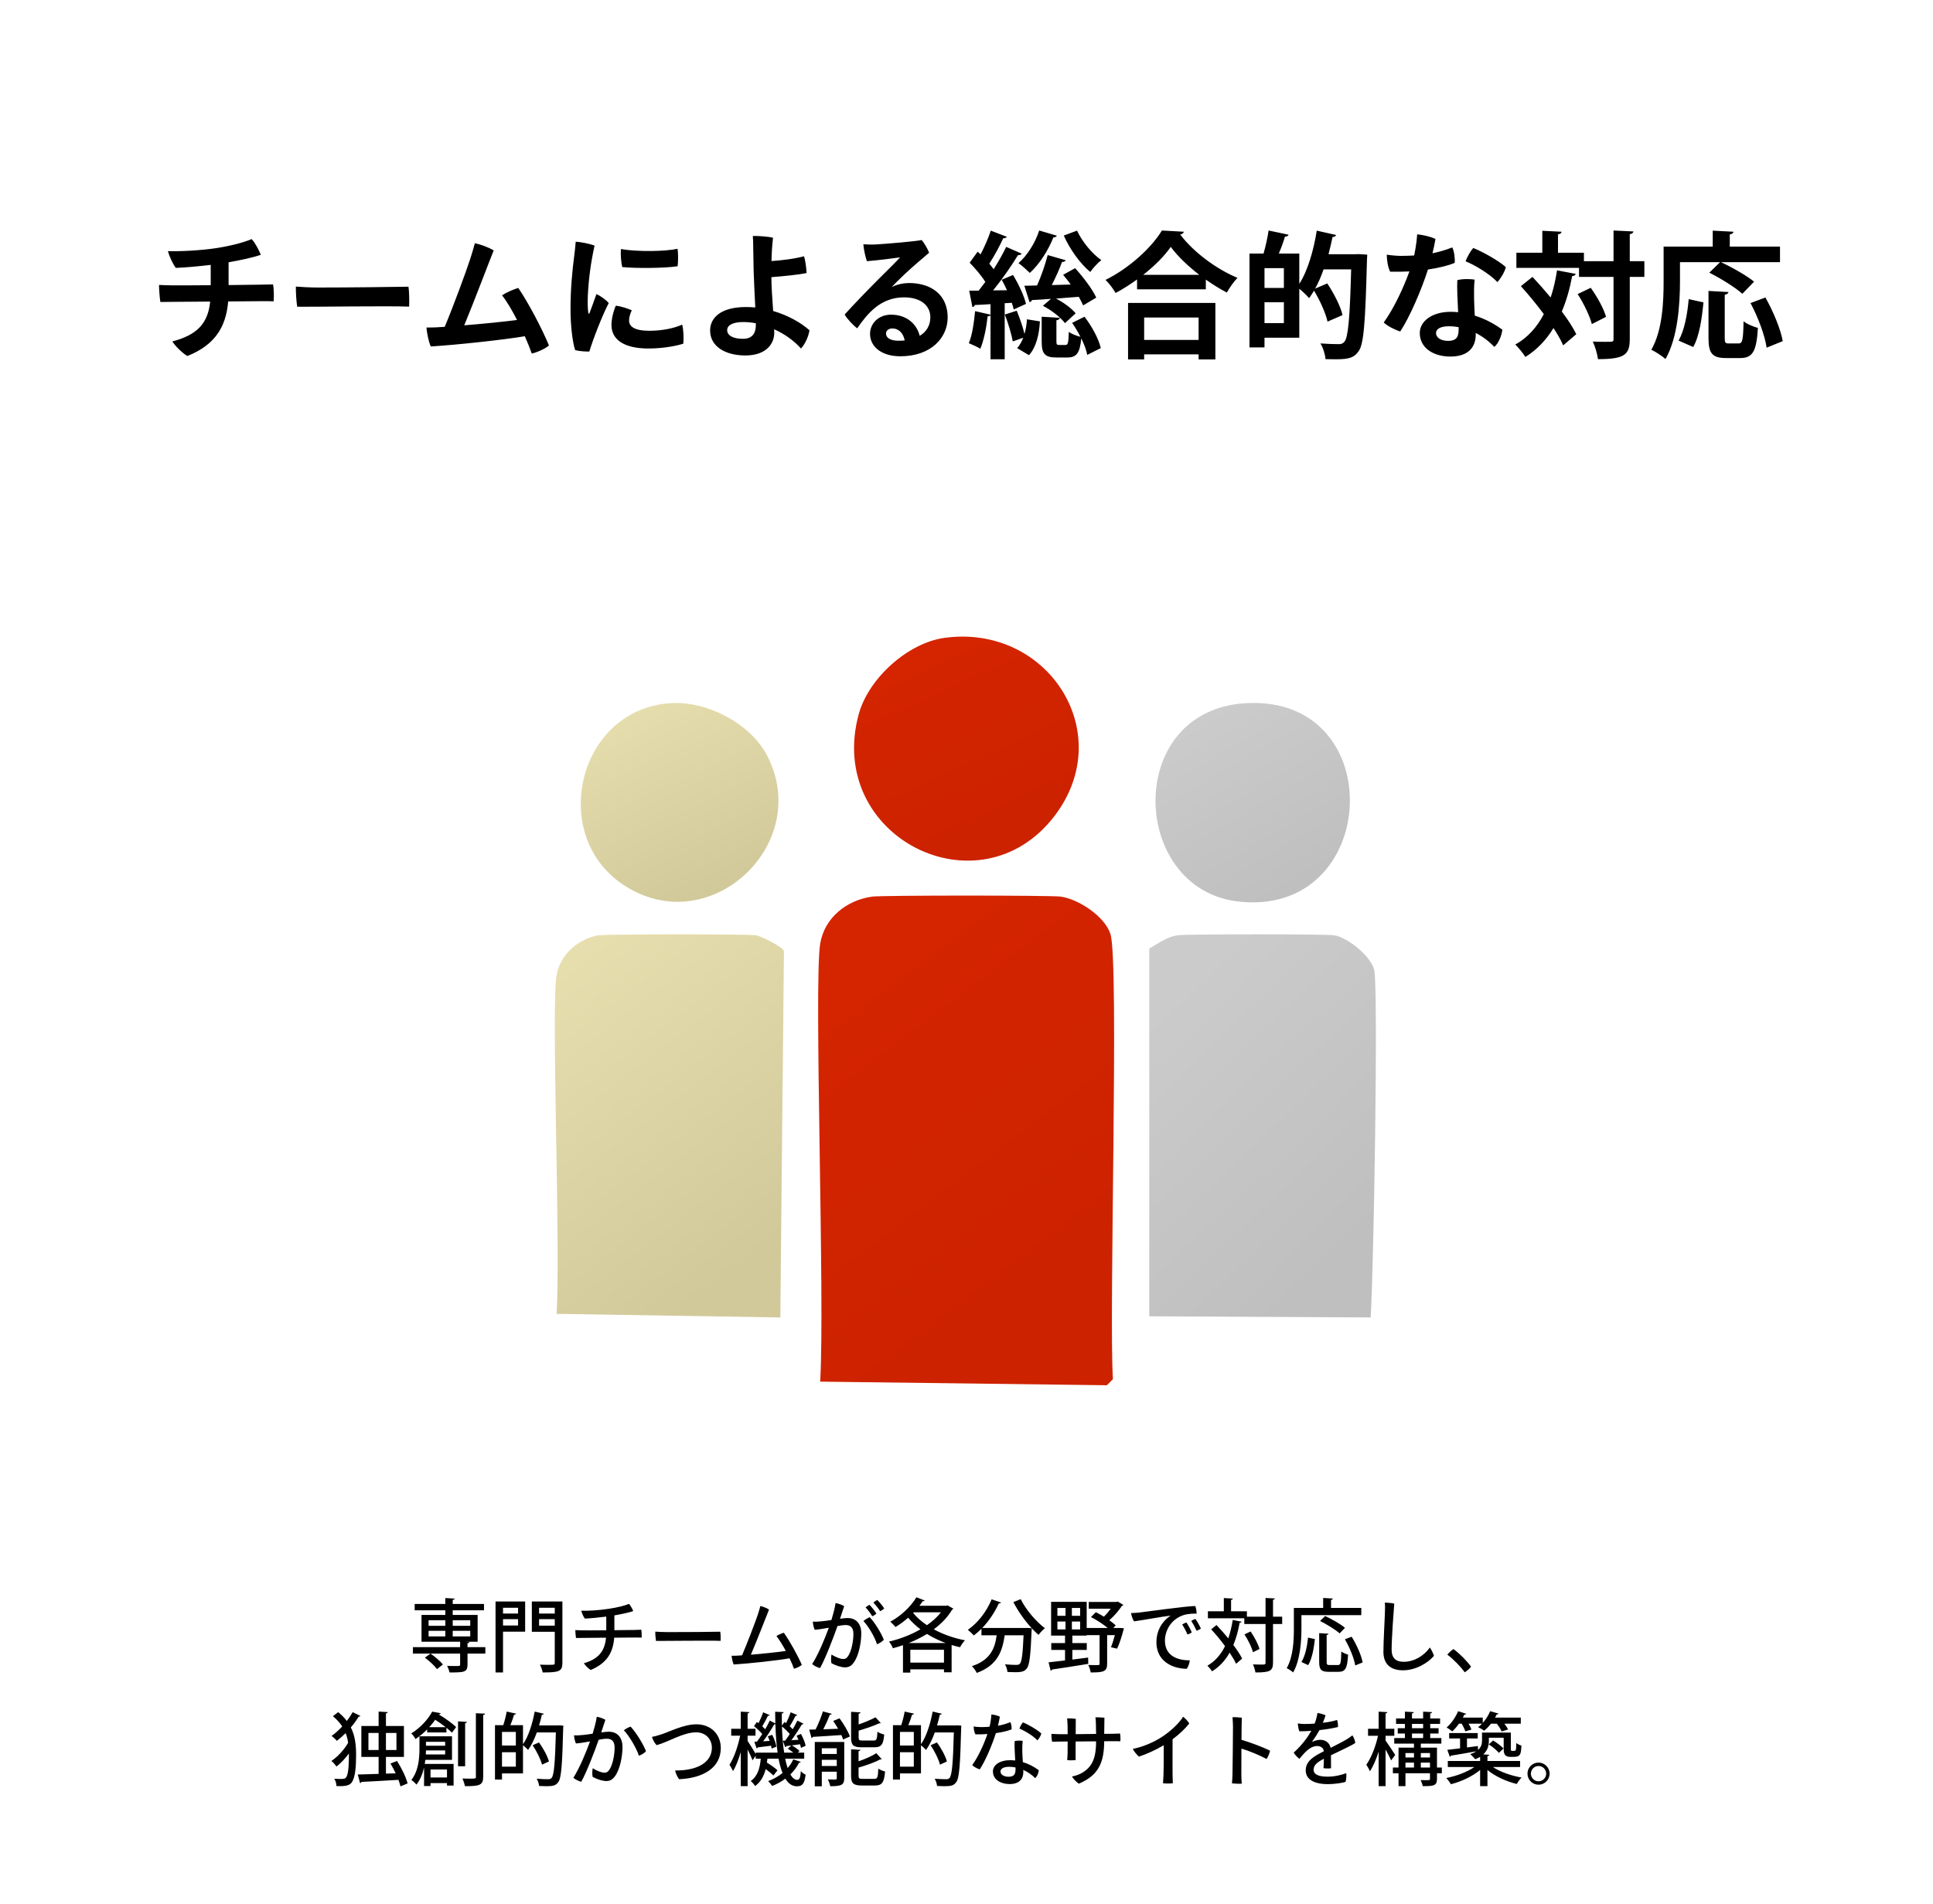
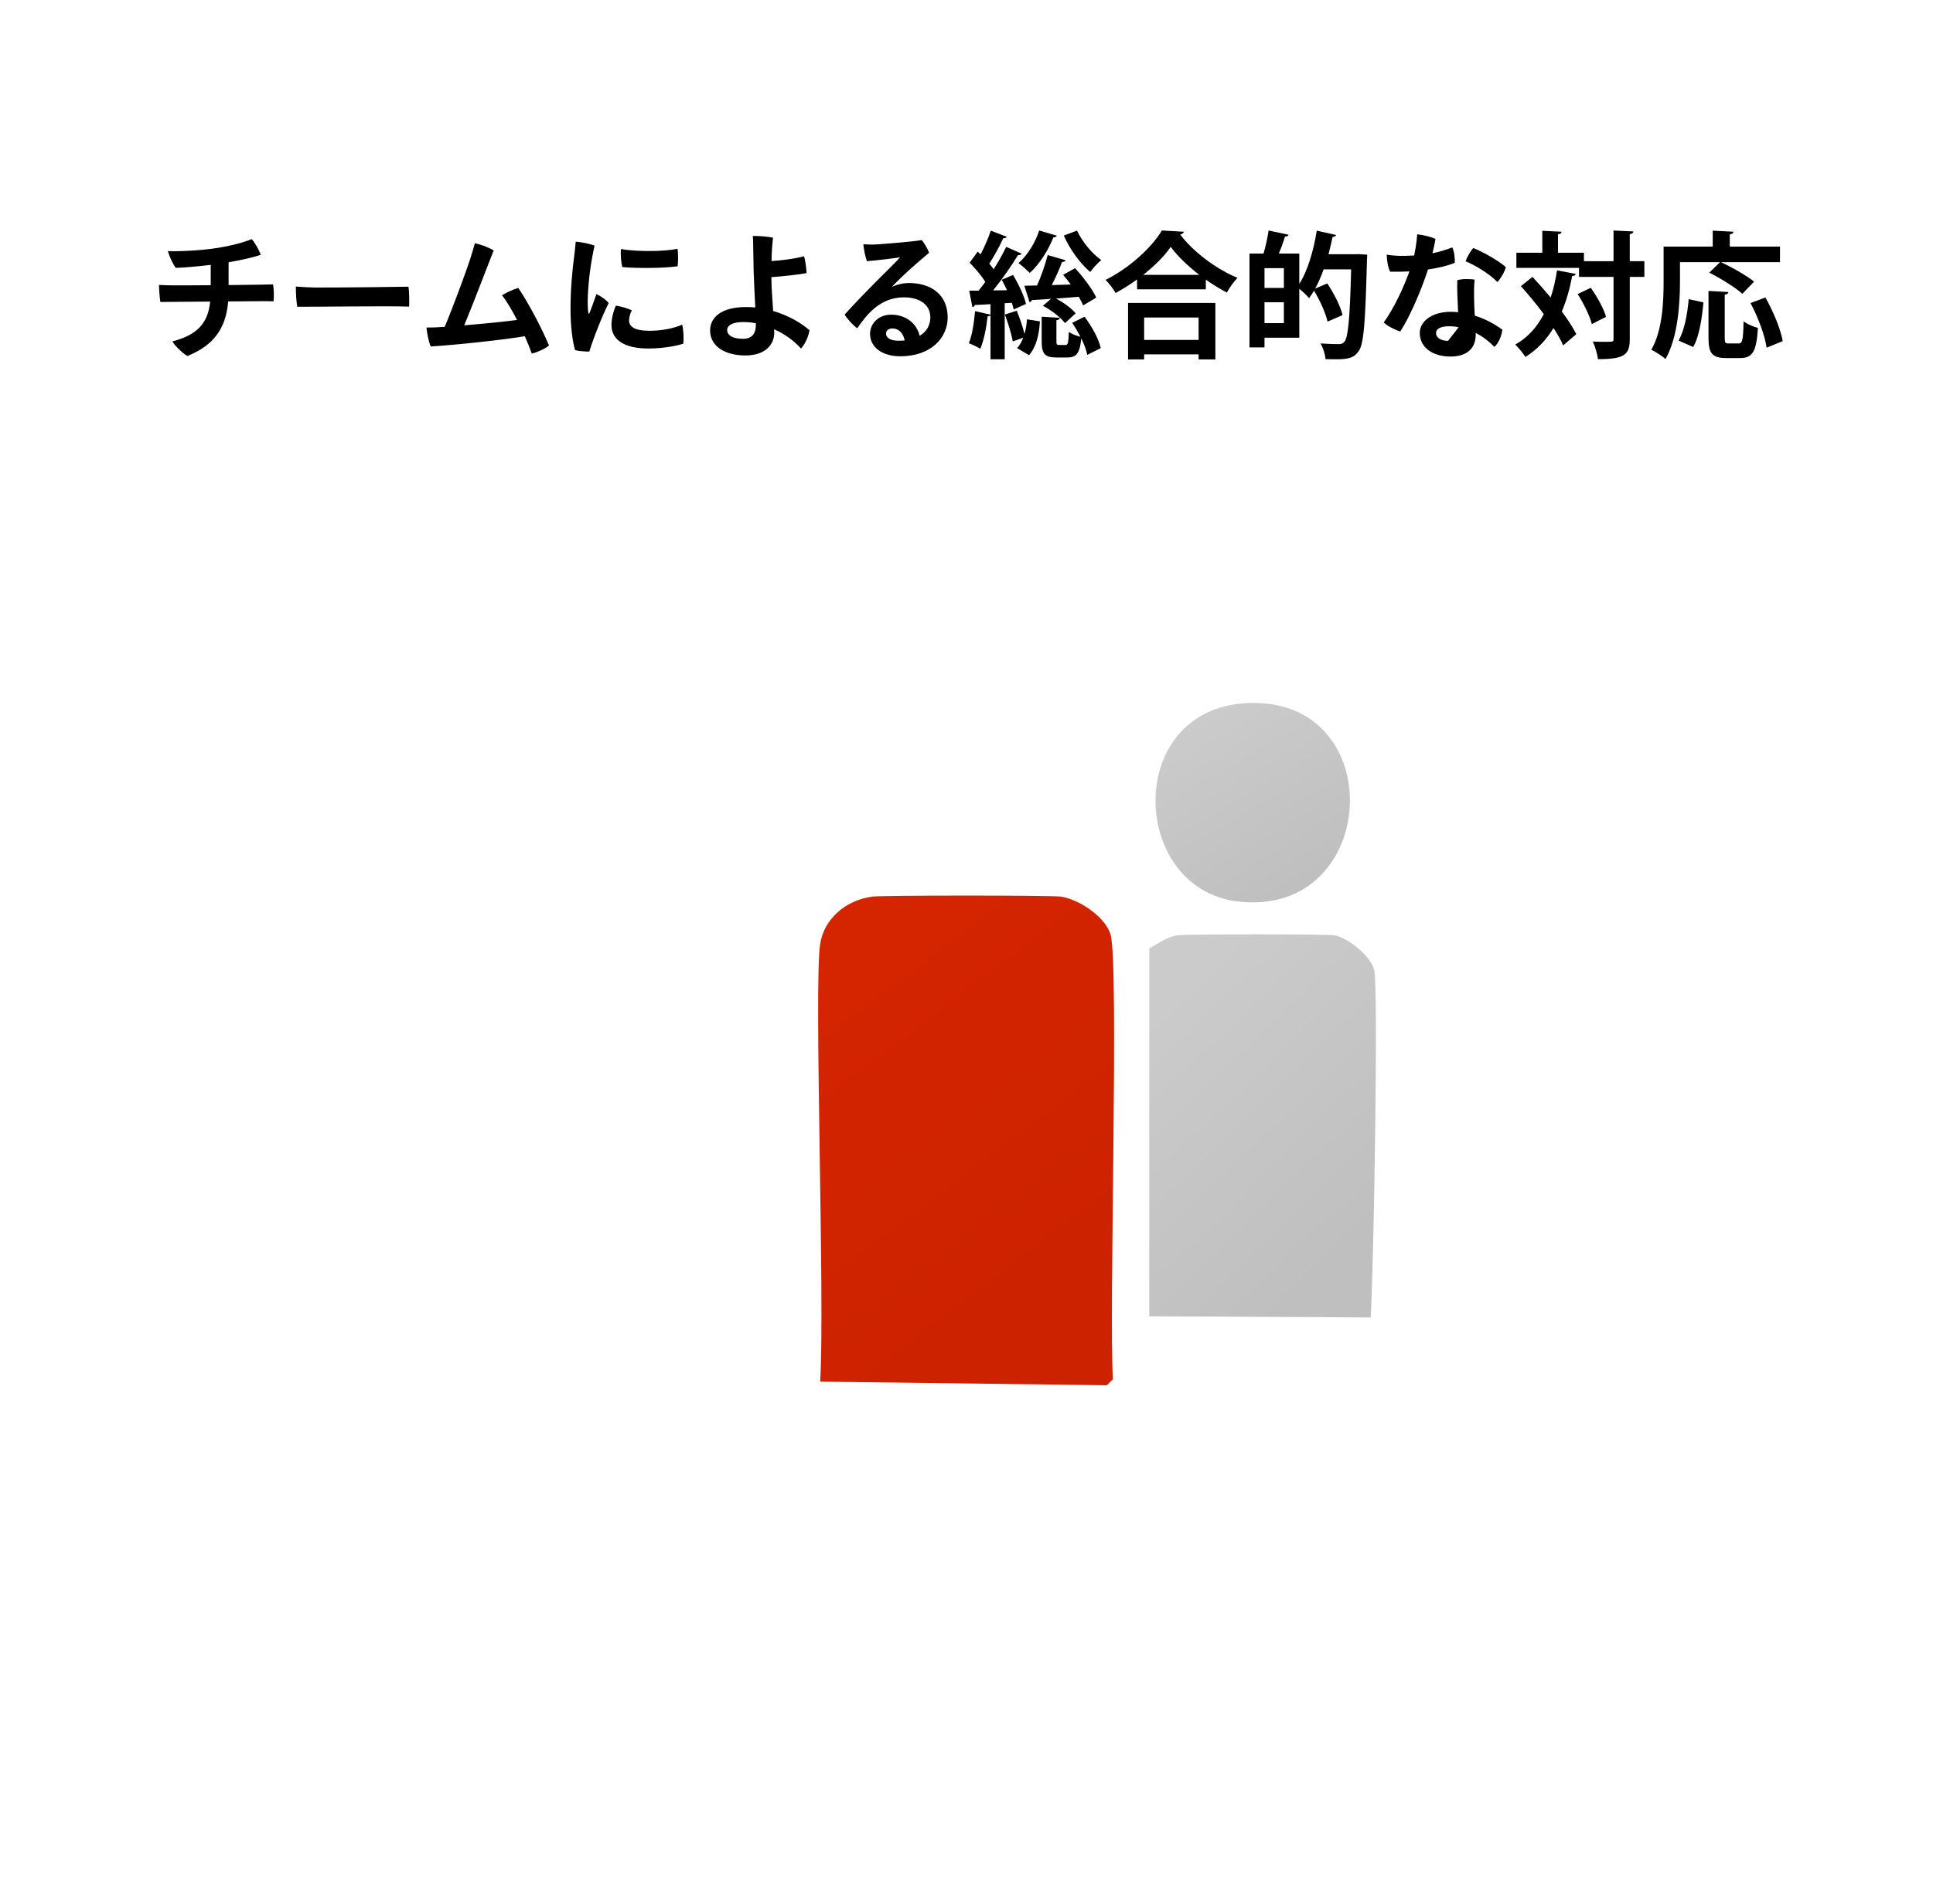
<svg xmlns="http://www.w3.org/2000/svg" width="340" height="335" viewBox="0 0 340 335" fill="none">
-   <rect width="340" height="335" fill="white" />
-   <path d="M82.234 289.78H85.37V290.914H82.234V292.874C82.234 294.218 81.562 294.232 79.07 294.232C79 293.896 78.818 293.406 78.65 293.07C79.168 293.098 79.686 293.098 80.078 293.098C80.904 293.098 80.932 293.098 80.932 292.832V290.914H72.63V289.78H80.932V288.828H74.142V284.11H78.328V283.298H72.938V282.178H78.328V281.142L79.966 281.24C79.952 281.352 79.868 281.436 79.63 281.464V282.178H85.132V283.298H79.63V284.11H84.012V288.828H81.912V288.842L82.556 288.856C82.542 288.968 82.472 289.052 82.234 289.08V289.78ZM78.328 285.048H75.388V286.028H78.328V285.048ZM82.71 286.028V285.048H79.63V286.028H82.71ZM78.328 286.91H75.388V287.89H78.328V286.91ZM79.63 287.89H82.71V286.91H79.63V287.89ZM74.73 291.628L75.724 290.914C76.508 291.46 77.46 292.258 77.908 292.832L76.858 293.644C76.438 293.056 75.514 292.202 74.73 291.628ZM87.162 281.744H92.37V287.064H88.478V294.232H87.162V281.744ZM91.124 283.872V282.85H88.478V283.872H91.124ZM88.478 284.852V285.972H91.124V284.852H88.478ZM93.546 281.744H98.922V292.524C98.922 294.064 98.32 294.232 95.45 294.232C95.394 293.854 95.17 293.224 94.974 292.86C95.534 292.888 96.122 292.888 96.57 292.888C97.508 292.888 97.578 292.888 97.578 292.524V287.078H93.546V281.744ZM97.578 283.872V282.85H94.82V283.872H97.578ZM94.82 284.852V286H97.578V284.852H94.82ZM108.064 284.194V286.798C109.772 286.784 111.27 286.756 111.578 286.756C111.9 286.756 112.474 286.728 112.796 286.714C112.866 287.078 112.88 287.722 112.866 288.1C112.53 288.086 112.138 288.086 111.76 288.086C111.396 288.086 109.8 288.1 108.036 288.114C107.826 290.844 106.678 292.622 103.906 293.798C103.542 293.602 102.912 292.986 102.702 292.608C105.166 291.894 106.37 290.592 106.594 288.114C104.746 288.128 103.024 288.156 102.618 288.156C102.268 288.156 101.708 288.17 101.316 288.17C101.26 287.848 101.19 287.092 101.19 286.784C101.61 286.798 101.96 286.812 102.436 286.826C102.828 286.84 104.69 286.826 106.636 286.812V284.404C105.46 284.558 103.92 284.712 102.87 284.754C102.604 284.404 102.338 283.788 102.24 283.368C103.248 283.424 105.404 283.298 107.084 283.032C108.582 282.808 109.94 282.472 110.64 282.164C110.92 282.472 111.242 283.074 111.382 283.438C110.668 283.69 109.282 283.984 108.064 284.194ZM115.26 287.05C115.652 287.078 116.576 287.134 117.36 287.134C120.496 287.148 125.382 287.092 126.684 287.064C126.754 287.414 126.782 288.296 126.74 288.674C124.766 288.59 117.136 288.702 115.386 288.688C115.316 288.296 115.246 287.498 115.26 287.05ZM141.034 292.902C140.74 293.168 140.11 293.476 139.648 293.574C139.48 293.07 139.2 292.426 138.878 291.74C136.848 292.118 131.626 292.678 129.05 292.832C128.868 292.468 128.714 291.712 128.686 291.292C128.98 291.306 129.344 291.292 129.61 291.278C129.89 291.264 130.198 291.25 130.52 291.222C131.388 289.192 132.83 285.44 133.278 284.11C133.502 283.424 133.628 282.976 133.74 282.542C134.244 282.668 134.86 282.892 135.266 283.172C134.902 284.04 133.124 288.674 132.074 291.11C134.286 290.928 136.778 290.662 138.22 290.452C137.674 289.444 137.086 288.478 136.568 287.834C136.932 287.596 137.478 287.358 137.87 287.246C138.892 288.66 140.362 291.32 141.034 292.902ZM155.524 282.976C155.384 283.116 155.076 283.354 154.81 283.452C154.488 282.948 154.04 282.374 153.62 281.94C153.802 281.772 154.124 281.562 154.306 281.478C154.67 281.828 155.244 282.5 155.524 282.976ZM149.098 284.656C150.372 284.656 151.492 285.454 151.492 287.358C151.492 289.038 151.03 291.32 150.19 292.454C149.742 293.112 149.252 293.336 148.636 293.336C147.964 293.336 146.998 293.014 146.242 292.608C146.144 292.188 146.172 291.432 146.256 291.082C146.9 291.488 147.782 291.866 148.286 291.866C148.678 291.866 148.916 291.768 149.224 291.278C149.77 290.438 150.106 288.744 150.106 287.47C150.106 286.308 149.588 285.888 148.692 285.888C148.384 285.888 147.894 285.958 147.306 286.07C146.55 288.212 145.206 291.74 144.24 293.462C143.834 293.378 143.162 293.042 142.854 292.762C144.002 290.942 145.15 288.114 145.78 286.364C144.996 286.504 144.128 286.658 143.302 286.728C143.134 286.378 142.994 285.748 142.966 285.286C143.442 285.328 143.974 285.286 144.576 285.23C145.024 285.188 145.612 285.104 146.242 285.006C146.508 284.11 146.83 282.99 146.97 282.024C147.488 282.108 148.16 282.36 148.482 282.57C148.314 283.088 148.062 283.83 147.754 284.782C148.286 284.712 148.762 284.656 149.098 284.656ZM154.152 283.872C154.012 284.026 153.69 284.25 153.424 284.348C153.116 283.844 152.668 283.214 152.248 282.794C152.43 282.626 152.738 282.416 152.934 282.332C153.298 282.696 153.872 283.41 154.152 283.872ZM151.87 285.188C152.15 284.936 152.64 284.656 152.962 284.502C153.858 285.426 155.034 287.344 155.454 288.478C155.244 288.758 154.67 289.122 154.264 289.276C153.788 287.82 152.696 286.056 151.87 285.188ZM166.444 282.5L166.668 282.43L167.704 283.018C167.662 283.088 167.564 283.144 167.48 283.172C166.696 284.502 165.576 285.664 164.246 286.644C165.87 287.526 167.76 288.198 169.734 288.576C169.426 288.87 169.062 289.43 168.866 289.794C168.362 289.682 167.872 289.556 167.382 289.402V294.204H166.038V293.686H160.116V294.26H158.828V289.43C158.24 289.64 157.638 289.822 157.05 289.976C156.924 289.612 156.616 289.094 156.364 288.8C158.212 288.38 160.172 287.638 161.894 286.644C161.096 286.028 160.368 285.356 159.738 284.6C159.024 285.23 158.268 285.79 157.512 286.238C157.302 285.986 156.868 285.524 156.602 285.3C158.352 284.362 160.158 282.738 161.194 281.002L162.65 281.576C162.58 281.688 162.426 281.716 162.286 281.702C162.118 281.968 161.922 282.234 161.726 282.5H166.444ZM160.116 290.242V292.496H166.038V290.242H160.116ZM165.506 283.648H160.732L160.62 283.774C161.264 284.558 162.09 285.286 163.042 285.916C164.008 285.244 164.862 284.488 165.506 283.648ZM159.85 289.052H166.332C165.156 288.618 164.064 288.086 163.056 287.456C162.048 288.072 160.97 288.604 159.85 289.052ZM178.246 281.856L179.534 281.338C180.444 283.2 182.25 285.3 183.79 286.448C183.44 286.728 182.922 287.26 182.67 287.624C182.278 287.288 181.886 286.896 181.48 286.462C181.48 286.574 181.466 286.742 181.452 286.896C181.27 291.348 181.074 293 180.584 293.56C180.262 293.966 179.926 294.078 179.408 294.148C179.184 294.176 178.876 294.19 178.526 294.19C178.12 294.19 177.658 294.176 177.196 294.148C177.182 293.742 177 293.182 176.762 292.804C177.63 292.888 178.442 292.902 178.778 292.902C179.058 292.902 179.226 292.86 179.38 292.706C179.716 292.356 179.898 291.012 180.038 287.694H176.72C176.328 290.312 175.586 292.93 171.806 294.316C171.652 293.966 171.26 293.42 170.952 293.126C174.242 292.034 174.998 289.962 175.306 287.694H172.632V286.546C172.198 286.98 171.75 287.372 171.288 287.722C171.05 287.456 170.546 286.966 170.238 286.728C171.932 285.58 173.542 283.536 174.424 281.366L176.076 281.926C176.02 282.038 175.88 282.108 175.684 282.08C174.97 283.662 173.934 285.188 172.772 286.406H180.416L180.724 286.392L181.48 286.462C180.262 285.146 179.072 283.466 178.246 281.856ZM195.83 286.406H196.964L197.678 286.448L197.636 286.672C197.342 287.806 196.908 289.178 196.488 290.046C195.522 289.836 195.466 289.808 195.41 289.78C195.634 289.248 195.886 288.45 196.096 287.666H194.738V292.72C194.738 294.092 194.08 294.232 191.84 294.232C191.798 293.854 191.602 293.294 191.434 292.916C191.868 292.93 192.302 292.944 192.638 292.944C193.366 292.944 193.408 292.944 193.408 292.692V287.666H191.14V287.75H188.62V289.066H191.154V290.27H188.62V291.964C189.53 291.852 190.468 291.74 191.392 291.614L191.42 292.72C189.082 293.112 186.604 293.49 185.05 293.714C185.022 293.854 184.91 293.91 184.812 293.938L184.434 292.454C185.218 292.37 186.212 292.258 187.332 292.118V290.27H184.91V289.066H187.332V287.75H184.882V281.814H191.14V286.406H194.836C194.024 285.734 192.89 284.992 191.896 284.488L192.75 283.634C193.212 283.858 193.702 284.124 194.164 284.418C194.598 284.012 195.018 283.508 195.368 283.018H191.504V281.828H196.362L196.6 281.758L197.594 282.346C197.552 282.416 197.454 282.486 197.342 282.514C196.81 283.312 195.984 284.306 195.116 285.048C195.564 285.37 195.956 285.678 196.25 285.944L195.83 286.406ZM187.416 282.892H185.988V284.264H187.416V282.892ZM188.536 284.264H189.992V282.892H188.536V284.264ZM187.416 285.272H185.988V286.658H187.416V285.272ZM188.536 286.658H189.992V285.272H188.536V286.658ZM198.938 283.788C199.512 283.774 200.142 283.718 200.394 283.69C201.346 283.578 208.836 282.542 210.236 282.542C210.39 282.878 210.474 283.48 210.474 283.886C210.04 283.872 209.032 283.872 208.15 284.152C205.882 284.908 204.902 286.994 204.902 288.618C204.902 291.348 207.156 292.104 209.27 292.104C209.242 292.566 208.99 293.28 208.738 293.588C206.288 293.574 203.404 292.3 203.404 288.926C203.404 286.644 204.636 285.048 205.896 284.236C204.566 284.376 200.94 285.048 199.47 285.244C199.246 284.936 198.994 284.166 198.938 283.788ZM210.264 284.81C210.572 285.216 211.034 286.056 211.23 286.518C211.062 286.644 210.74 286.812 210.474 286.896C210.236 286.364 209.844 285.636 209.536 285.16C209.746 285.02 210.068 284.866 210.264 284.81ZM208.682 285.44C208.962 285.832 209.452 286.742 209.62 287.176C209.466 287.316 209.13 287.484 208.864 287.554C208.64 287.008 208.248 286.266 207.94 285.79C208.15 285.65 208.486 285.496 208.682 285.44ZM223.914 284.418H225.524V285.706H223.914V292.51C223.914 293.994 223.34 294.232 220.82 294.232C220.764 293.84 220.568 293.21 220.386 292.818C220.89 292.832 221.352 292.846 221.716 292.846C222.542 292.846 222.598 292.846 222.598 292.51V285.706H218.86V284.698H212.462V283.466H215.262V281.142L216.858 281.24C216.844 281.352 216.76 281.422 216.536 281.464V283.466H219.322V284.418H222.598V281.128L224.236 281.212C224.222 281.338 224.138 281.408 223.914 281.45V284.418ZM213.036 286.644L213.974 285.888C214.646 286.602 215.374 287.414 216.046 288.24C216.382 287.26 216.648 286.168 216.83 284.992L218.384 285.3C218.356 285.412 218.244 285.482 218.048 285.482C217.782 286.924 217.432 288.226 216.942 289.402C217.586 290.27 218.146 291.096 218.482 291.796L217.418 292.706C217.152 292.132 216.76 291.46 216.284 290.746C215.514 292.118 214.506 293.224 213.19 294.036C213.022 293.756 212.63 293.28 212.378 293.042C213.736 292.258 214.744 291.096 215.472 289.598C214.716 288.562 213.848 287.526 213.036 286.644ZM218.888 287.54L219.966 287.022C220.638 287.974 221.31 289.248 221.534 290.102L220.386 290.676C220.176 289.836 219.546 288.52 218.888 287.54ZM239.44 284.152H228.912V286.504C228.912 288.73 228.702 292.048 227.456 294.232C227.218 294.008 226.63 293.616 226.322 293.476C227.484 291.446 227.582 288.548 227.582 286.504V282.878H232.734V281.128L234.442 281.226C234.428 281.352 234.344 281.422 234.12 281.464V282.878H239.44V284.152ZM232.188 285.174L233.084 284.306C234.246 284.838 235.8 285.72 236.57 286.378L235.632 287.358C234.904 286.714 233.392 285.776 232.188 285.174ZM233.35 287.638V292.356C233.35 292.846 233.434 292.93 233.882 292.93H235.338C235.8 292.93 235.884 292.58 235.926 290.55C236.22 290.774 236.766 290.998 237.116 291.096C236.99 293.462 236.668 294.12 235.436 294.12H233.686C232.37 294.12 232.034 293.714 232.034 292.37V287.316L233.672 287.414C233.658 287.526 233.574 287.61 233.35 287.638ZM239.678 292.468L238.376 293C238.18 291.768 237.41 289.864 236.556 288.394L237.746 287.946C238.628 289.36 239.454 291.222 239.678 292.468ZM230.074 288.1L231.278 288.366C231.11 289.934 230.788 291.81 230.102 292.944L228.912 292.398C229.584 291.32 229.92 289.626 230.074 288.1ZM243.584 281.94C243.99 281.94 244.914 282.024 245.236 282.122C245.18 282.738 244.774 288.268 244.774 290.2C244.774 291.768 245.572 292.356 246.902 292.356C248.736 292.356 250.472 291.306 251.494 289.85C251.76 290.158 252.124 290.942 252.222 291.32C251.186 292.524 249.072 293.854 246.776 293.854C244.718 293.854 243.332 292.888 243.332 290.592C243.332 288.688 243.57 284.866 243.598 283.592C243.626 282.85 243.626 282.388 243.584 281.94ZM258.746 293.21C258.536 293.546 257.976 294.008 257.626 294.204C256.87 293.14 255.694 291.95 254.574 291.096C254.868 290.746 255.316 290.326 255.652 290.116C256.73 290.9 257.976 292.16 258.746 293.21ZM68.682 310.256L69.83 309.808C70.628 311.04 71.426 312.678 71.692 313.756L70.446 314.274C70.362 313.938 70.236 313.546 70.082 313.126C67.646 313.28 65.168 313.406 63.586 313.49C63.558 313.616 63.446 313.686 63.334 313.7L62.928 312.188C63.894 312.16 65.182 312.132 66.596 312.076V309.094H63.558V303.648H66.596V301.114L68.206 301.212C68.192 301.324 68.094 301.408 67.884 301.436V303.648H71.048V309.094H67.884V312.034L69.592 311.978C69.312 311.376 69.004 310.774 68.682 310.256ZM64.804 304.88V307.876H66.596V304.88H64.804ZM69.732 307.876V304.88H67.884V307.876H69.732ZM58.56 301.926L59.484 301.212C60.1 301.716 60.604 302.234 61.01 302.766C61.402 302.248 61.752 301.716 62.032 301.212L63.39 301.884C63.348 301.968 63.25 302.01 63.082 302.01C62.718 302.626 62.256 303.27 61.71 303.9C62.494 305.454 62.634 307.106 62.634 308.814C62.634 310.872 62.48 312.748 61.85 313.602C61.514 314.05 60.954 314.232 59.792 314.232C59.596 314.232 59.386 314.232 59.176 314.218C59.176 313.798 59.036 313.308 58.798 312.93C59.19 312.958 59.526 312.972 59.82 312.972C60.534 312.972 60.73 312.916 60.884 312.678C61.374 312.076 61.374 309.528 61.374 308.492C60.702 309.388 59.918 310.228 59.176 310.788C58.98 310.48 58.602 310.046 58.294 309.794C59.344 309.122 60.548 307.82 61.234 306.602C61.15 306.014 61.01 305.454 60.8 304.908C60.296 305.398 59.778 305.86 59.246 306.266C59.036 306 58.616 305.608 58.322 305.398C58.98 304.936 59.61 304.362 60.198 303.732C59.792 303.116 59.26 302.514 58.56 301.926ZM79.504 305.468V309.612H74.814C74.786 309.85 74.758 310.088 74.716 310.326H79.784V314.134H78.622V313.7H75.724V314.218H74.59V310.956C74.338 312.034 73.932 313.098 73.246 313.966C73.078 313.728 72.602 313.294 72.35 313.154C73.624 311.53 73.778 309.29 73.778 307.666V305.468H79.504ZM76.018 301.128L77.516 301.394C77.488 301.52 77.376 301.59 77.194 301.59L77.18 301.618C78.314 302.276 79.546 303.2 80.232 303.83L79.504 304.824C79.252 304.572 78.902 304.278 78.524 303.97V304.782H75.136V304.25C74.548 304.852 73.862 305.426 73.078 305.958C72.938 305.65 72.588 305.174 72.336 304.964C74.1 303.858 75.346 302.374 76.018 301.128ZM78.3 307.12V306.434H74.926V307.12H78.3ZM78.3 307.946H74.926C74.926 308.17 74.912 308.408 74.898 308.66H78.3V307.946ZM75.5 303.858H78.384C77.81 303.41 77.166 302.948 76.55 302.556C76.242 302.99 75.906 303.424 75.5 303.858ZM80.568 302.836L82.136 302.934C82.122 303.046 82.038 303.116 81.814 303.158V310.732H80.568V302.836ZM78.622 312.706V311.306H75.724V312.706H78.622ZM83.704 312.566V301.408L85.314 301.478C85.3 301.604 85.216 301.688 84.992 301.716V312.58C84.992 314.036 84.39 314.26 81.772 314.232C81.716 313.868 81.52 313.28 81.338 312.888C81.884 312.916 82.402 312.916 82.78 312.916C83.606 312.916 83.704 312.916 83.704 312.566ZM98.11 303.55L98.39 303.536L99.09 303.592C99.09 303.69 99.076 303.886 99.062 304.012C98.894 310.62 98.726 312.86 98.18 313.546C97.76 314.12 97.298 314.246 96.108 314.246C95.702 314.246 95.268 314.232 94.82 314.204C94.792 313.84 94.638 313.294 94.4 312.93C95.282 313 96.094 313.014 96.444 313.014C96.71 313.014 96.878 312.958 97.032 312.776C97.438 312.314 97.634 310.214 97.774 304.782H94.428C93.994 305.972 93.476 307.05 92.888 307.862C92.692 307.638 92.272 307.26 91.992 307.036V311.992H88.296V313.07H87.064V303.508H88.52C88.758 302.794 89.01 301.814 89.122 301.114L90.774 301.478C90.732 301.59 90.62 301.646 90.424 301.66C90.27 302.206 90.018 302.906 89.766 303.508H91.992V306.854C92.93 305.538 93.644 303.298 94.05 301.114L95.646 301.492C95.618 301.604 95.506 301.674 95.31 301.66C95.17 302.29 95.016 302.934 94.82 303.55H98.11ZM90.732 307.092V304.698H88.296V307.092H90.732ZM88.296 308.268V310.802H90.732V308.268H88.296ZM93.686 307.036L94.806 306.546C95.562 307.582 96.304 308.954 96.556 309.892L95.338 310.452C95.114 309.528 94.4 308.1 93.686 307.036ZM107.098 304.656C108.372 304.656 109.492 305.454 109.492 307.358C109.492 309.038 109.03 311.32 108.19 312.454C107.742 313.112 107.252 313.336 106.636 313.336C105.964 313.336 104.998 313.014 104.242 312.608C104.144 312.188 104.172 311.432 104.256 311.082C104.9 311.488 105.782 311.866 106.286 311.866C106.678 311.866 106.916 311.768 107.224 311.278C107.77 310.438 108.106 308.744 108.106 307.47C108.106 306.308 107.588 305.888 106.692 305.888C106.384 305.888 105.894 305.958 105.306 306.07C104.55 308.212 103.206 311.74 102.24 313.462C101.834 313.378 101.162 313.042 100.854 312.762C102.002 310.942 103.15 308.114 103.78 306.364C102.996 306.504 102.128 306.658 101.302 306.728C101.134 306.378 100.994 305.748 100.966 305.286C101.442 305.328 101.974 305.286 102.576 305.23C103.024 305.188 103.612 305.104 104.242 305.006C104.508 304.11 104.83 302.99 104.97 302.024C105.488 302.108 106.16 302.36 106.482 302.57C106.314 303.088 106.062 303.83 105.754 304.782C106.286 304.712 106.762 304.656 107.098 304.656ZM110.92 303.76C111.9 304.796 113.202 306.952 113.622 308.086C113.398 308.38 112.852 308.73 112.376 308.884C111.928 307.498 110.668 305.384 109.73 304.404C110.066 304.124 110.612 303.858 110.92 303.76ZM114.672 305.566C115.232 305.468 115.778 305.3 116.352 305.118C117.864 304.614 120.3 303.354 122.498 303.354C124.976 303.354 126.782 305.048 126.782 307.54C126.782 311.012 123.66 312.832 119.46 313.014C119.208 312.762 118.816 311.922 118.746 311.474C122.358 311.53 125.214 310.228 125.214 307.456C125.214 306.014 124.164 304.768 122.442 304.768C120.146 304.768 117.696 306.42 115.498 307.022C115.162 306.7 114.812 306.056 114.672 305.566ZM141.454 309.402H138.108C138.234 310.018 138.374 310.578 138.542 311.054C138.948 310.592 139.284 310.074 139.536 309.514L140.838 309.962C140.81 310.06 140.712 310.116 140.544 310.116C140.18 310.858 139.662 311.544 139.018 312.174C139.368 312.776 139.774 313.126 140.236 313.126C140.614 313.126 140.782 312.79 140.866 311.586C141.076 311.838 141.44 312.118 141.706 312.216C141.496 313.826 141.132 314.26 140.138 314.26C139.312 314.246 138.654 313.77 138.136 312.916C137.45 313.434 136.666 313.868 135.812 314.204C135.672 313.966 135.336 313.56 135.112 313.35C136.064 313 136.918 312.51 137.646 311.922C137.352 311.208 137.128 310.368 136.946 309.402H134.986C134.958 309.626 134.93 309.864 134.888 310.088C135.574 310.508 136.344 311.054 136.75 311.446L136.036 312.356C135.728 312.048 135.21 311.614 134.678 311.236C134.384 312.384 133.866 313.462 132.816 314.218C132.648 313.938 132.312 313.532 132.046 313.336C133.306 312.454 133.67 310.97 133.81 309.402H132.928V308.884L132.368 309.682C132.2 309.234 131.836 308.464 131.5 307.792V314.232H130.296V308.24C129.918 309.542 129.442 310.774 128.924 311.586C128.784 311.236 128.504 310.746 128.308 310.466C129.092 309.304 129.82 307.176 130.184 305.356H128.616V304.138H130.296V301.128L131.808 301.212C131.794 301.324 131.71 301.394 131.5 301.436V304.138H132.886V305.356H131.5V306.28C131.836 306.77 132.606 308.016 132.928 308.576V308.338H136.778C136.554 306.84 136.442 305.146 136.386 303.354C136.33 303.368 136.26 303.368 136.176 303.368C135.686 304.25 134.93 305.412 134.23 306.35L135.378 306.266C135.28 306 135.168 305.72 135.056 305.468L135.826 305.202C136.176 305.86 136.484 306.742 136.554 307.288L135.728 307.624C135.7 307.47 135.672 307.302 135.63 307.12C134.72 307.246 133.88 307.344 133.278 307.414C133.264 307.512 133.18 307.568 133.082 307.596L132.69 306.434L133.138 306.406C133.432 306.028 133.754 305.566 134.076 305.062C133.712 304.628 133.124 304.068 132.62 303.676L133.138 302.948L133.418 303.158C133.726 302.556 134.048 301.8 134.23 301.24L135.378 301.73C135.336 301.814 135.224 301.87 135.07 301.856C134.832 302.374 134.426 303.13 134.076 303.704C134.272 303.886 134.44 304.054 134.594 304.222C134.902 303.69 135.182 303.158 135.406 302.696L136.372 303.2C136.358 302.528 136.344 301.842 136.344 301.142L137.828 301.212C137.828 301.338 137.73 301.422 137.52 301.45C137.506 302.178 137.52 302.892 137.534 303.578L137.982 302.948C138.08 303.018 138.164 303.074 138.262 303.158C138.57 302.556 138.892 301.786 139.074 301.24L140.236 301.73C140.194 301.814 140.068 301.87 139.928 301.856C139.676 302.388 139.27 303.144 138.906 303.69C139.102 303.872 139.284 304.054 139.438 304.222C139.746 303.69 140.04 303.158 140.25 302.696L141.342 303.256C141.3 303.34 141.188 303.382 141.034 303.382C140.572 304.18 139.858 305.286 139.2 306.154L140.446 306.07C140.334 305.818 140.222 305.58 140.11 305.356L140.88 305.048C141.258 305.72 141.608 306.574 141.706 307.134L140.88 307.498C140.852 307.316 140.796 307.106 140.726 306.868L139.27 307.064C139.76 307.33 140.348 307.75 140.628 308.044L140.334 308.338H141.454V309.402ZM138.108 307.372L137.688 306.238L138.108 306.224C138.36 305.888 138.64 305.482 138.92 305.062C138.57 304.642 138.024 304.124 137.534 303.732C137.59 305.412 137.716 306.98 137.926 308.338H139.536C139.242 308.1 138.878 307.834 138.57 307.638L139.186 307.078L138.304 307.19C138.276 307.288 138.206 307.358 138.108 307.372ZM143.316 306.462H148.496V312.846C148.496 314.008 148.02 314.246 146.032 314.246C145.976 313.882 145.78 313.364 145.598 313.042C145.948 313.056 146.284 313.07 146.55 313.07C147.11 313.07 147.18 313.07 147.18 312.832V311.698H144.548V314.26H143.316V306.462ZM147.18 308.576V307.568H144.548V308.576H147.18ZM144.548 309.598V310.69H147.18V309.598H144.548ZM151.73 306.21H153.676C154.18 306.21 154.278 305.986 154.334 304.656C154.614 304.866 155.16 305.076 155.524 305.146C155.384 306.924 155.006 307.4 153.788 307.4H151.576C150.078 307.4 149.7 307.022 149.7 305.678V301.156L151.352 301.254C151.338 301.38 151.254 301.45 151.03 301.492V303.382C152.136 302.99 153.256 302.528 153.998 302.122L154.922 303.144C154.866 303.186 154.838 303.186 154.628 303.186C153.718 303.62 152.332 304.082 151.03 304.474V305.664C151.03 306.14 151.128 306.21 151.73 306.21ZM151.016 310.97V312.384C151.016 312.874 151.128 312.958 151.758 312.958H153.774C154.334 312.958 154.432 312.692 154.488 311.152C154.782 311.362 155.314 311.572 155.678 311.656C155.51 313.602 155.146 314.12 153.886 314.12H151.59C150.092 314.12 149.7 313.728 149.7 312.398V307.75L151.352 307.848C151.338 307.96 151.24 308.044 151.016 308.086V309.864C152.192 309.458 153.368 308.94 154.138 308.436L155.09 309.486C155.02 309.542 154.922 309.542 154.782 309.542C153.872 310.06 152.374 310.564 151.016 310.97ZM144.744 301.086L146.298 301.506C146.256 301.604 146.13 301.674 145.948 301.688C145.668 302.444 145.234 303.41 144.814 304.236C145.626 304.208 146.522 304.18 147.418 304.138C147.152 303.662 146.844 303.186 146.55 302.766L147.67 302.304C148.398 303.298 149.196 304.614 149.49 305.496L148.3 306.028C148.23 305.79 148.118 305.524 147.992 305.244C146.116 305.384 144.212 305.482 142.966 305.566C142.952 305.678 142.854 305.748 142.742 305.762L142.336 304.292L143.456 304.264C143.932 303.326 144.45 302.052 144.744 301.086ZM168.11 303.55L168.39 303.536L169.09 303.592C169.09 303.69 169.076 303.886 169.062 304.012C168.894 310.62 168.726 312.86 168.18 313.546C167.76 314.12 167.298 314.246 166.108 314.246C165.702 314.246 165.268 314.232 164.82 314.204C164.792 313.84 164.638 313.294 164.4 312.93C165.282 313 166.094 313.014 166.444 313.014C166.71 313.014 166.878 312.958 167.032 312.776C167.438 312.314 167.634 310.214 167.774 304.782H164.428C163.994 305.972 163.476 307.05 162.888 307.862C162.692 307.638 162.272 307.26 161.992 307.036V311.992H158.296V313.07H157.064V303.508H158.52C158.758 302.794 159.01 301.814 159.122 301.114L160.774 301.478C160.732 301.59 160.62 301.646 160.424 301.66C160.27 302.206 160.018 302.906 159.766 303.508H161.992V306.854C162.93 305.538 163.644 303.298 164.05 301.114L165.646 301.492C165.618 301.604 165.506 301.674 165.31 301.66C165.17 302.29 165.016 302.934 164.82 303.55H168.11ZM160.732 307.092V304.698H158.296V307.092H160.732ZM158.296 308.268V310.802H160.732V308.268H158.296ZM163.686 307.036L164.806 306.546C165.562 307.582 166.304 308.954 166.556 309.892L165.338 310.452C165.114 309.528 164.4 308.1 163.686 307.036ZM179.814 308.184C179.814 308.562 179.87 309.29 179.912 310.004C180.976 310.326 181.928 310.844 182.712 311.432C182.698 311.866 182.418 312.566 182.068 312.818C181.48 312.216 180.766 311.726 179.982 311.376C179.996 311.53 179.996 311.656 179.996 311.754C179.996 312.958 179.282 313.868 177.574 313.868C176.048 313.868 174.648 313.098 174.648 311.642C174.648 310.48 175.922 309.668 177.616 309.668C177.938 309.668 178.26 309.682 178.568 309.724C178.498 308.534 178.414 307.05 178.47 306.308C178.904 306.196 179.534 306.21 179.884 306.266C179.8 307.064 179.814 307.554 179.814 308.184ZM178.624 311.194V310.942C178.246 310.872 177.882 310.83 177.504 310.83C176.538 310.83 175.978 311.152 175.978 311.67C175.978 312.16 176.51 312.58 177.406 312.58C178.512 312.58 178.624 311.95 178.624 311.194ZM177.938 304.236C177.252 304.53 176.258 304.754 175.166 304.908C174.508 306.994 173.36 309.71 172.338 311.278C171.946 311.18 171.274 310.83 171.008 310.536C172.086 309.038 173.094 306.798 173.682 305.062C172.982 305.118 172.268 305.132 171.568 305.118C171.372 304.782 171.26 304.18 171.26 303.732C171.722 303.816 172.282 303.844 172.576 303.844C173.038 303.844 173.528 303.83 174.046 303.788C174.13 303.494 174.186 303.228 174.228 302.948C174.298 302.486 174.368 302.024 174.382 301.618C174.914 301.674 175.488 301.814 175.866 302.01C175.796 302.486 175.67 303.046 175.53 303.606C176.258 303.48 177 303.27 177.714 302.976C177.882 303.256 177.952 303.872 177.938 304.236ZM182.474 306.182C181.704 305.342 180.178 304.46 179.31 304.11C179.422 303.76 179.702 303.256 179.926 303.018C180.962 303.438 182.544 304.362 183.16 304.978C183.062 305.384 182.768 305.874 182.474 306.182ZM194.22 305.034L195.746 305.02C196.068 305.006 196.684 304.992 197.006 304.978C197.076 305.356 197.104 305.902 197.062 306.336C196.726 306.336 196.306 306.322 195.914 306.322L194.22 306.336C194.192 310.046 193.282 312.3 189.768 313.798C189.418 313.602 188.802 312.986 188.55 312.538C189.054 312.44 189.67 312.244 190.076 312.034C191.896 311.068 192.792 309.64 192.792 306.42V306.35L189.194 306.378V309.654C188.83 309.696 188.186 309.71 187.71 309.654C187.738 309.444 187.766 308.898 187.78 308.45C187.794 307.918 187.794 307.162 187.794 306.378L186.366 306.392C186.016 306.406 185.442 306.406 185.064 306.42C184.98 306.098 184.91 305.356 184.938 305.034C185.358 305.062 185.708 305.062 186.184 305.09H187.794L187.78 303.578C187.766 303.158 187.738 302.682 187.696 302.318C188.088 302.304 188.844 302.332 189.222 302.388C189.222 302.654 189.208 303.788 189.208 305.09C190.356 305.076 191.644 305.062 192.792 305.048C192.792 304.39 192.778 303.76 192.764 303.382C192.764 303.06 192.736 302.528 192.68 302.122C193.1 302.108 193.87 302.15 194.262 302.192C194.248 302.738 194.234 303.9 194.22 305.034ZM209.186 303.214C208.528 304.04 207.52 305.048 206.246 305.986C206.232 310.13 206.246 312.216 206.246 312.216C206.246 312.692 206.274 313.308 206.288 313.728C205.896 313.784 205.042 313.784 204.566 313.728C204.594 313.42 204.622 312.958 204.65 312.244C204.678 311.264 204.706 309.64 204.692 307.036C203.306 307.862 201.682 308.604 200.324 309.038C199.974 308.744 199.428 308.072 199.246 307.68C200.884 307.372 202.83 306.574 204.3 305.622C205.854 304.628 207.436 303.144 208.094 302.024C208.486 302.304 208.99 302.85 209.186 303.214ZM222.78 309.458C221.52 308.772 219.784 308.058 218.356 307.624C218.342 309.682 218.342 311.656 218.342 312.132C218.342 312.538 218.37 313.28 218.412 313.798C217.992 313.84 217.11 313.798 216.69 313.742C216.732 313.308 216.774 312.664 216.788 312.104C216.816 310.998 216.872 304.614 216.872 303.718C216.858 303.27 216.844 302.654 216.788 302.108C217.222 302.08 218.034 302.136 218.426 302.192C218.398 302.64 218.384 304.264 218.37 306.084C220.162 306.616 222.08 307.358 223.396 307.988C223.312 308.436 223.032 309.122 222.78 309.458ZM233.56 312.566C234.82 312.566 236.066 312.23 236.794 311.95C236.864 312.426 236.794 313.07 236.668 313.49C236.164 313.658 234.764 313.882 233.518 313.882C231.74 313.882 229.668 313.364 229.668 311.46C229.668 309.752 231.18 308.954 232.846 308.1C232.818 307.582 232.384 307.176 231.67 307.176C230.564 307.176 229.64 308.086 228.562 309.43C228.198 309.164 227.764 308.716 227.554 308.338C229.122 306.896 230.074 305.538 230.648 304.502C229.906 304.558 229.192 304.586 228.548 304.586C228.408 304.25 228.296 303.634 228.282 303.2C228.702 303.27 229.136 303.298 229.458 303.298C229.92 303.298 230.55 303.284 231.236 303.228C231.474 302.612 231.656 301.926 231.726 301.366C232.132 301.408 232.832 301.604 233.154 301.772C233.07 302.038 232.888 302.584 232.678 303.088C233.616 302.976 234.512 302.822 235.17 302.584C235.31 302.906 235.366 303.48 235.338 303.83C234.47 304.054 233.308 304.236 232.09 304.376C231.754 304.978 231.236 305.804 230.76 306.462C231.306 306.196 231.81 306.084 232.23 306.084C233.07 306.084 233.84 306.532 234.05 307.498C235.142 306.938 236.15 306.434 236.92 305.972C237.228 305.776 237.564 305.552 237.872 305.3C238.11 305.594 238.348 306.252 238.39 306.63C237.956 306.98 235.562 308.1 234.106 308.8C234.12 309.5 234.12 310.452 234.12 311.082C233.77 311.152 233.182 311.138 232.79 311.068C232.832 310.774 232.846 310.074 232.86 309.416C231.754 309.99 231.054 310.508 231.054 311.334C231.054 312.286 232.146 312.566 233.56 312.566ZM252.754 310.956H253.608V311.964H252.754V312.972C252.754 314.19 252.124 314.232 250.248 314.232C250.192 313.924 250.024 313.476 249.884 313.168C250.192 313.182 250.486 313.182 250.738 313.182C251.438 313.182 251.522 313.182 251.522 312.958V311.964H247.21V314.232H245.992V311.964H244.998V310.956H245.992V307.456H248.708V306.756H245.236V305.776H247.112V304.978H245.852V304.04H247.112V303.284H245.558V302.332H247.112V301.128L248.68 301.212C248.666 301.324 248.568 301.408 248.358 301.436V302.332H250.318V301.128L251.886 301.212C251.872 301.338 251.788 301.408 251.564 301.436V302.332H253.3V303.284H251.564V304.04H253.034V304.978H251.564V305.776H253.524V306.756H249.912V307.456H252.754V310.956ZM248.708 309.192V308.408H247.21V309.192H248.708ZM251.522 309.192V308.408H249.912V309.192H251.522ZM248.708 310.102H247.21V310.956H248.708V310.102ZM249.912 310.102V310.956H251.522V310.102H249.912ZM250.318 303.284H248.358V304.04H250.318V303.284ZM250.318 304.978H248.358V305.776H250.318V304.978ZM243.71 305.37V306.21C244.102 306.742 245.166 308.352 245.404 308.744L244.69 309.71C244.494 309.248 244.088 308.464 243.71 307.792V314.232H242.492V308.17C242.058 309.528 241.526 310.788 240.952 311.614C240.826 311.264 240.518 310.76 240.322 310.466C241.176 309.304 241.988 307.19 242.38 305.37H240.63V304.138H242.492V301.128L244.032 301.212C244.018 301.324 243.934 301.394 243.71 301.436V304.138H245.25V305.37H243.71ZM258.816 304.278L257.738 304.6C257.626 304.236 257.374 303.704 257.108 303.242H256.618C256.254 303.76 255.848 304.236 255.442 304.6C255.204 304.39 254.742 304.082 254.448 303.914C255.246 303.256 256.016 302.122 256.478 301.044L257.906 301.506C257.85 301.618 257.71 301.646 257.584 301.632C257.5 301.814 257.402 301.996 257.304 302.178H260.804V303.102C261.35 302.514 261.812 301.772 262.106 301.044L263.576 301.464C263.534 301.576 263.422 301.618 263.254 301.618C263.17 301.8 263.072 301.996 262.974 302.178H267.496V303.242H264.612C264.878 303.592 265.13 303.97 265.256 304.264L264.136 304.614C263.968 304.236 263.632 303.69 263.268 303.242H262.246C261.882 303.718 261.476 304.138 261.056 304.474C260.79 304.278 260.314 304.012 259.978 303.858C260.216 303.69 260.454 303.48 260.678 303.242H258.312C258.536 303.62 258.718 303.998 258.816 304.278ZM267.37 309.808V310.872H262.596C263.87 311.726 265.83 312.412 267.636 312.72C267.356 312.986 266.978 313.518 266.796 313.854C264.976 313.42 262.988 312.524 261.63 311.39V314.232H260.342V311.39C258.984 312.524 257.024 313.434 255.204 313.896C255.022 313.56 254.644 313.07 254.378 312.804C256.142 312.468 258.06 311.754 259.32 310.872H254.658V309.808H260.342V309.08C260.09 309.234 259.81 309.374 259.474 309.5C259.306 309.262 258.844 308.786 258.592 308.618C259.012 308.464 259.362 308.31 259.628 308.128V308.114C257.976 308.408 256.296 308.702 255.204 308.87C255.19 308.982 255.106 309.038 255.008 309.066L254.574 307.848C255.19 307.778 255.96 307.694 256.814 307.582V305.846H254.896V304.894H259.922V305.846H258.032V307.428L259.95 307.176L259.978 307.862C260.552 307.358 260.678 306.784 260.678 306.224V304.81H265.746V307.512C265.746 307.974 265.746 308.03 265.984 308.03C266.404 308.03 266.446 308.03 266.53 307.988C266.656 307.89 266.684 307.722 266.712 306.644C266.922 306.826 267.314 307.022 267.608 307.106C267.538 308.422 267.51 309.08 266.32 309.08H265.648C264.486 309.08 264.486 308.282 264.486 307.512V305.72H261.882V306.252C261.882 307.078 261.672 307.946 260.902 308.646L261.952 308.716C261.938 308.842 261.854 308.912 261.63 308.94V309.808H267.37ZM264.458 307.61L263.646 308.38C263.268 307.932 262.512 307.302 261.868 306.882L262.624 306.196C263.282 306.588 264.066 307.19 264.458 307.61ZM268.672 312.034V312.02C268.672 310.97 269.54 310.088 270.618 310.088C271.682 310.088 272.564 310.97 272.564 312.034C272.564 313.112 271.682 313.98 270.618 313.98C269.54 313.98 268.672 313.112 268.672 312.034ZM269.274 312.034V312.048C269.274 312.776 269.876 313.378 270.618 313.378C271.36 313.378 271.962 312.776 271.962 312.034C271.962 311.292 271.36 310.69 270.618 310.69C269.876 310.69 269.274 311.292 269.274 312.034Z" fill="black" />
-   <path d="M40.208 46.144V50.152C42.944 50.128 45.296 50.08 45.776 50.08C46.328 50.08 47.456 50.056 48.032 50.032C48.176 50.8 48.2 52.216 48.128 53.008C47.48 52.984 46.736 52.984 46.04 52.984C45.368 52.984 42.92 53.008 40.136 53.032C39.752 57.544 37.808 60.688 32.96 62.632C32.168 62.2 30.776 60.856 30.32 60.064C34.664 58.936 36.584 56.896 36.968 53.056C33.968 53.08 31.208 53.104 30.512 53.104C29.84 53.104 28.88 53.128 28.208 53.128C28.088 52.456 27.968 50.8 27.968 50.128C28.688 50.176 29.36 50.176 30.176 50.2C30.824 50.224 33.848 50.2 37.064 50.176V46.6C35.048 46.84 32.552 47.08 30.92 47.128C30.368 46.384 29.768 45.064 29.528 44.176C31.352 44.248 35.072 44.104 38.072 43.648C40.688 43.24 42.992 42.616 44.264 42.064C44.888 42.712 45.56 44.032 45.872 44.824C44.6 45.28 42.296 45.784 40.208 46.144ZM52.04 50.416C52.832 50.488 54.608 50.584 55.904 50.584C61.28 50.584 69.08 50.488 71.84 50.44C71.984 51.184 72.008 53.128 71.96 53.944C68.336 53.8 55.52 53.992 52.28 53.968C52.136 53.152 52.016 51.376 52.04 50.416ZM76.688 57.592L78.224 57.496C79.712 53.944 81.944 47.896 82.664 45.688C83.048 44.536 83.288 43.648 83.528 42.784C84.608 43.024 85.928 43.504 86.84 44.056C86.24 45.496 83.432 52.96 81.656 57.232C84.968 56.968 88.52 56.608 90.944 56.296C90.08 54.592 89.12 52.984 88.304 51.952C89.12 51.424 90.296 50.92 91.16 50.656C92.912 53.2 95.408 57.952 96.56 60.784C95.912 61.336 94.52 61.984 93.536 62.2C93.224 61.336 92.816 60.28 92.312 59.152C88.664 59.776 80.216 60.688 75.776 60.952C75.392 60.16 75.08 58.504 75.008 57.616C75.56 57.616 76.232 57.616 76.688 57.592ZM101.264 42.52C102.248 42.592 103.76 42.88 104.576 43.216C103.904 46.264 103.544 49.072 103.4 51.904C103.352 52.984 103.352 54.232 103.472 54.976C103.496 55.216 103.592 55.312 103.712 55.024C104 54.304 104.504 52.864 104.912 51.736C105.632 52.072 106.616 52.744 107.072 53.32C105.944 55.456 104.24 59.872 103.664 61.84C102.968 61.864 101.936 61.792 101.168 61.6C100.688 60.208 100.352 57.16 100.352 54.592C100.328 50.944 100.688 47.368 100.976 45.232C101.072 44.44 101.216 43.312 101.264 42.52ZM109.208 43.816C112.088 44.32 117.032 44.248 119.168 43.768C119.312 44.488 119.288 46.096 119.192 46.84C116.912 47.2 111.752 47.224 109.448 46.984C109.256 46.24 109.136 44.8 109.208 43.816ZM108.32 53.776C109.28 53.896 110.456 54.28 111.128 54.592C110.864 55.12 110.648 55.816 110.648 56.368C110.648 57.4 111.512 58.192 114.224 58.192C116.504 58.192 118.616 57.736 119.984 57.112C120.224 57.904 120.296 59.608 120.176 60.472C119.36 60.736 116.984 61.312 114.056 61.312C109.736 61.312 107.552 59.728 107.552 57.184C107.552 56.176 107.84 54.88 108.32 53.776ZM135.992 54.712C138.632 55.48 140.888 56.776 142.376 58.096C142.232 59.152 141.632 60.52 140.888 61.312C139.664 59.944 138.008 58.744 136.16 57.928C136.184 58.168 136.184 58.384 136.184 58.576C136.184 60.376 134.864 62.536 131.096 62.536C127.616 62.536 124.904 60.976 124.904 58.144C124.904 55.912 126.776 54.016 131.216 54.016C131.768 54.016 132.32 54.04 132.848 54.088C132.752 51.952 132.608 49.48 132.56 47.704C132.536 46.408 132.512 44.656 132.488 43.72C132.488 42.856 132.464 42.016 132.416 41.512C133.448 41.488 135.224 41.632 135.968 41.824C135.8 43.288 135.728 44.56 135.704 45.928C137.336 45.808 139.496 45.592 141.416 45.088C141.656 45.76 141.848 47.272 141.872 48.04C140.768 48.28 137.96 48.592 135.68 48.76C135.68 50.368 135.848 52.672 135.992 54.712ZM132.944 57.184V56.872C132.2 56.728 131.456 56.656 130.736 56.656C128.864 56.656 127.904 57.232 127.904 58.072C127.904 59.032 128.96 59.608 130.688 59.608C132.128 59.608 132.944 58.84 132.944 57.184ZM159.872 49.792C163.904 49.792 166.688 51.952 166.688 55.84C166.688 59.416 163.76 62.68 158.36 62.68C154.928 62.68 153.032 60.88 153.032 58.744C153.032 56.896 154.544 55.36 156.728 55.36C159.512 55.36 161.264 57.04 161.768 59.08C162.992 58.36 163.64 57.208 163.64 55.816C163.64 53.704 161.888 52.312 159.008 52.312C154.832 52.312 152.504 55.264 150.776 57.76C150.032 57.208 149.048 56.152 148.568 55.336C150.2 53.512 153.008 50.632 154.64 49C156.104 47.536 157.592 46.096 158.312 45.28C156.968 45.472 154.688 45.76 152.48 45.952C152.216 45.208 151.928 43.888 151.856 42.976C152.552 43.024 153.44 43.048 154.136 43C156.104 42.88 161 42.472 162.104 42.232C162.56 42.712 163.16 43.768 163.424 44.464C162.152 45.52 160.472 46.984 159.104 48.256C158.144 49.168 157.328 49.96 156.848 50.512C157.784 50.008 159.008 49.792 159.872 49.792ZM158.048 59.944C158.432 59.944 158.792 59.92 159.128 59.896C158.888 58.648 158.12 57.784 156.944 57.784C156.248 57.784 155.84 58.216 155.84 58.672C155.84 59.464 156.68 59.944 158.048 59.944ZM182.792 40.552L185.888 41.464C185.792 41.656 185.6 41.776 185.288 41.752C184.376 44.056 182.816 46.504 181.136 48.016C180.656 47.536 179.72 46.696 179.144 46.288C180.656 44.992 182.072 42.76 182.792 40.552ZM180.464 53.464L178.304 54.448C178.232 54.088 178.112 53.704 177.968 53.272L176.72 53.344V63.208H174.224V55.432C174.152 55.576 173.984 55.648 173.72 55.648C173.504 57.616 173.048 59.92 172.424 61.36C171.92 61.024 170.984 60.616 170.408 60.376C170.984 59.056 171.32 56.776 171.512 54.736L174.224 55.36V53.512C173.168 53.584 172.232 53.632 171.464 53.656C171.416 53.896 171.224 53.992 171.032 54.016L170.48 51.136H172.136C172.52 50.656 172.904 50.128 173.312 49.6C172.64 48.496 171.512 47.2 170.552 46.216L171.968 44.272L172.472 44.752C173.168 43.432 173.864 41.824 174.272 40.576L177.08 41.656C177.008 41.824 176.792 41.92 176.456 41.92C175.856 43.264 174.872 45.064 174.008 46.384C174.296 46.72 174.56 47.056 174.776 47.368C175.64 46 176.408 44.632 176.984 43.432L179.72 44.632C179.6 44.8 179.36 44.896 179.048 44.896C177.944 46.72 176.264 49.144 174.68 51.088L177.128 51.064C176.84 50.416 176.504 49.792 176.192 49.216L178.184 48.376C179.168 49.984 180.152 52.096 180.464 53.464ZM187.112 41.44L189.44 40.576C190.352 42.52 192.056 44.608 193.712 45.76C193.088 46.24 192.2 47.224 191.768 47.848C189.992 46.384 188.168 43.84 187.112 41.44ZM186.992 48.352L189.104 47.176C190.52 48.736 192.152 50.872 192.824 52.36L190.52 53.728C190.328 53.296 190.064 52.768 189.752 52.216C188.384 52.336 187.016 52.432 185.744 52.528C187.112 53.224 188.48 54.256 189.2 55.12L187.328 56.848C186.536 55.816 184.904 54.544 183.44 53.8L184.856 52.576C183.608 52.672 182.456 52.744 181.496 52.792C181.448 53.008 181.28 53.128 181.088 53.152L180.176 50.272L182.408 50.224C183.128 48.64 183.872 46.48 184.28 44.872L187.448 45.784C187.376 45.976 187.16 46.072 186.8 46.096C186.368 47.296 185.672 48.832 185 50.152L188.336 50.056C187.904 49.456 187.448 48.88 186.992 48.352ZM179.984 59.416L178.136 60.064C177.92 58.792 177.32 56.824 176.744 55.336L178.832 54.664C179.36 55.936 179.912 57.52 180.2 58.744C180.44 57.928 180.584 57.04 180.632 56.176L182.912 56.536C182.792 58.816 182.264 61.072 180.992 62.488L178.904 61.24C179.336 60.784 179.696 60.136 179.984 59.416ZM186.296 60.688H187.424C187.832 60.688 187.928 60.376 188 58.384C188.456 58.744 189.392 59.104 190.04 59.248C189.608 58.408 189.104 57.544 188.576 56.8L190.76 55.72C192.056 57.424 193.28 59.656 193.616 61.24L191.24 62.44C191.096 61.624 190.712 60.592 190.184 59.536C189.944 62.2 189.296 62.896 187.712 62.896H185.84C183.704 62.896 183.224 62.2 183.224 60.016V55.72L186.416 55.912C186.392 56.128 186.224 56.272 185.816 56.344V59.992C185.816 60.616 185.888 60.688 186.296 60.688ZM200 50.896V49.168C198.8 50.032 197.528 50.848 196.232 51.544C195.848 50.872 195.056 49.816 194.456 49.24C198.608 47.2 202.592 43.528 204.368 40.552L208.232 40.768C208.16 41.032 207.944 41.2 207.584 41.248C209.912 44.368 214.04 47.392 217.664 48.88C216.968 49.6 216.296 50.584 215.792 51.472C214.568 50.824 213.32 50.056 212.096 49.192V50.896H200ZM201.08 48.352H210.944C208.928 46.792 207.104 45.04 205.928 43.432C204.824 45.04 203.096 46.768 201.08 48.352ZM201.248 63.232H198.416V53.296H213.776V63.232H210.824V62.344H201.248V63.232ZM210.824 59.8V55.864H201.248V59.8H210.824ZM238.352 44.728L238.976 44.704L240.488 44.8C240.488 45.016 240.464 45.424 240.44 45.712C240.152 56.752 239.888 60.592 238.952 61.816C238.184 62.896 237.344 63.208 234.992 63.208C234.416 63.208 233.768 63.184 233.144 63.184C233.096 62.392 232.736 61.192 232.256 60.424C233.648 60.52 234.92 60.544 235.52 60.544C235.952 60.544 236.216 60.424 236.48 60.112C237.128 59.368 237.44 55.912 237.656 47.392H232.808C232.376 48.616 231.896 49.744 231.32 50.776L233.456 49.864C234.608 51.592 235.784 53.848 236.144 55.432L233.504 56.584C233.192 55.144 232.208 52.912 231.128 51.136C230.84 51.616 230.552 52.048 230.264 52.456C229.88 52 229.136 51.28 228.536 50.8V59.416H222.416V61.12H219.776V44.608H222.248C222.608 43.36 222.968 41.752 223.136 40.552L226.664 41.296C226.568 41.512 226.376 41.608 226.016 41.632C225.752 42.52 225.344 43.648 224.936 44.608H228.536V49.936C230 47.68 231.056 44.08 231.608 40.576L235.016 41.344C234.944 41.536 234.728 41.704 234.392 41.68C234.176 42.688 233.936 43.72 233.672 44.728H238.352ZM222.416 50.656H225.824V47.176H222.416V50.656ZM222.416 53.176V56.848H225.824V53.176H222.416ZM259.568 58.576V58.864C259.568 61.12 258.224 62.728 255.104 62.728C252.152 62.728 249.728 61.24 249.728 58.576C249.728 56.536 251.864 54.856 255.152 54.856C255.608 54.856 256.04 54.88 256.472 54.928C256.376 52.936 256.256 50.584 256.328 49.288C257.264 49.024 258.656 49.072 259.376 49.192C259.232 50.56 259.28 51.496 259.28 52.576C259.28 53.224 259.352 54.376 259.4 55.528C261.272 56.104 262.904 57.016 264.248 58C264.176 58.912 263.576 60.472 262.832 61.024C261.896 60.04 260.792 59.2 259.568 58.576ZM256.568 57.568C255.992 57.448 255.44 57.4 254.864 57.4C253.4 57.4 252.584 57.856 252.584 58.6C252.584 59.368 253.4 59.968 254.696 59.968C256.496 59.968 256.568 58.936 256.568 57.568ZM255.872 46.24C254.768 46.72 253.112 47.128 251.168 47.416C250.04 50.944 247.976 55.768 246.296 58.312C245.456 58.072 243.992 57.352 243.392 56.728C245.216 54.208 246.896 50.536 247.904 47.752C246.8 47.8 245.648 47.824 244.52 47.8C244.136 47.08 243.92 45.76 243.92 44.8C244.76 44.944 245.84 45.016 246.44 45.016C247.208 45.016 247.976 44.992 248.744 44.944C248.84 44.488 248.912 44.08 248.984 43.648C249.128 42.808 249.224 41.992 249.272 41.224C250.424 41.344 251.624 41.632 252.488 42.04C252.368 42.808 252.176 43.672 251.96 44.56C253.088 44.32 254.24 44.008 255.44 43.528C255.776 44.128 255.944 45.496 255.872 46.24ZM263.384 49.624C261.944 48.112 259.304 46.576 257.792 45.976C258.032 45.232 258.68 44.128 259.136 43.624C260.912 44.344 263.744 45.952 264.872 47.008C264.632 47.872 264.008 48.952 263.384 49.624ZM286.664 45.952H289.232V48.712H286.664V59.608C286.664 62.392 285.8 63.184 281.072 63.184C280.976 62.344 280.568 60.952 280.16 60.088C280.976 60.136 281.768 60.136 282.368 60.136C283.784 60.136 283.808 60.136 283.808 59.608V48.712H277.736V47.128H266.72V44.464H271.28V40.6L274.664 40.768C274.64 41.008 274.472 41.152 274.04 41.224V44.464H278.6V45.952H283.808V40.552L287.312 40.72C287.264 40.96 287.096 41.128 286.664 41.2V45.952ZM267.512 50.344L269.552 48.712C270.584 49.816 271.688 51.064 272.744 52.336C273.248 50.872 273.608 49.264 273.872 47.56L277.16 48.184C277.088 48.424 276.896 48.544 276.536 48.568C276.104 50.848 275.504 52.936 274.712 54.808C275.792 56.248 276.68 57.616 277.256 58.792L274.952 60.76C274.568 59.848 273.968 58.816 273.248 57.712C271.976 59.8 270.368 61.504 268.304 62.8C267.944 62.2 267.08 61.144 266.528 60.616C268.688 59.416 270.32 57.592 271.544 55.264C270.272 53.536 268.832 51.808 267.512 50.344ZM282.488 55.744L279.992 57.016C279.632 55.6 278.576 53.392 277.496 51.736L279.8 50.632C280.928 52.216 282.104 54.304 282.488 55.744ZM302.552 46.12H295.496V49.48C295.496 53.392 295.136 59.368 292.952 63.16C292.424 62.68 291.128 61.84 290.456 61.528C292.448 58.072 292.616 52.984 292.616 49.48V43.384H301.256V40.576L304.904 40.768C304.88 41.008 304.712 41.152 304.256 41.248V43.384H313.088V46.12H302.696C304.616 47.008 307.208 48.472 308.528 49.552L306.464 51.688C305.264 50.584 302.648 48.976 300.656 47.968L302.552 46.12ZM303.368 51.856V59.44C303.368 60.304 303.464 60.424 304.088 60.424H305.816C306.488 60.424 306.608 59.848 306.68 56.512C307.256 57.016 308.48 57.496 309.2 57.688C308.96 61.816 308.288 62.992 306.08 62.992H303.608C301.136 62.992 300.512 62.128 300.512 59.44V51.184L304.016 51.376C303.992 51.616 303.8 51.76 303.368 51.856ZM313.568 60.016L310.736 61.168C310.448 59.08 309.248 55.84 307.904 53.32L310.52 52.336C311.888 54.76 313.208 57.904 313.568 60.016ZM297.032 52.624L299.624 53.2C299.36 55.96 298.928 59.104 297.824 61.048L295.256 59.92C296.288 58.072 296.792 55.312 297.032 52.624Z" fill="black" />
+   <path d="M40.208 46.144V50.152C42.944 50.128 45.296 50.08 45.776 50.08C46.328 50.08 47.456 50.056 48.032 50.032C48.176 50.8 48.2 52.216 48.128 53.008C47.48 52.984 46.736 52.984 46.04 52.984C45.368 52.984 42.92 53.008 40.136 53.032C39.752 57.544 37.808 60.688 32.96 62.632C32.168 62.2 30.776 60.856 30.32 60.064C34.664 58.936 36.584 56.896 36.968 53.056C33.968 53.08 31.208 53.104 30.512 53.104C29.84 53.104 28.88 53.128 28.208 53.128C28.088 52.456 27.968 50.8 27.968 50.128C28.688 50.176 29.36 50.176 30.176 50.2C30.824 50.224 33.848 50.2 37.064 50.176V46.6C35.048 46.84 32.552 47.08 30.92 47.128C30.368 46.384 29.768 45.064 29.528 44.176C31.352 44.248 35.072 44.104 38.072 43.648C40.688 43.24 42.992 42.616 44.264 42.064C44.888 42.712 45.56 44.032 45.872 44.824C44.6 45.28 42.296 45.784 40.208 46.144ZM52.04 50.416C52.832 50.488 54.608 50.584 55.904 50.584C61.28 50.584 69.08 50.488 71.84 50.44C71.984 51.184 72.008 53.128 71.96 53.944C68.336 53.8 55.52 53.992 52.28 53.968C52.136 53.152 52.016 51.376 52.04 50.416ZM76.688 57.592L78.224 57.496C79.712 53.944 81.944 47.896 82.664 45.688C83.048 44.536 83.288 43.648 83.528 42.784C84.608 43.024 85.928 43.504 86.84 44.056C86.24 45.496 83.432 52.96 81.656 57.232C84.968 56.968 88.52 56.608 90.944 56.296C90.08 54.592 89.12 52.984 88.304 51.952C89.12 51.424 90.296 50.92 91.16 50.656C92.912 53.2 95.408 57.952 96.56 60.784C95.912 61.336 94.52 61.984 93.536 62.2C93.224 61.336 92.816 60.28 92.312 59.152C88.664 59.776 80.216 60.688 75.776 60.952C75.392 60.16 75.08 58.504 75.008 57.616C75.56 57.616 76.232 57.616 76.688 57.592ZM101.264 42.52C102.248 42.592 103.76 42.88 104.576 43.216C103.904 46.264 103.544 49.072 103.4 51.904C103.352 52.984 103.352 54.232 103.472 54.976C103.496 55.216 103.592 55.312 103.712 55.024C104 54.304 104.504 52.864 104.912 51.736C105.632 52.072 106.616 52.744 107.072 53.32C105.944 55.456 104.24 59.872 103.664 61.84C102.968 61.864 101.936 61.792 101.168 61.6C100.688 60.208 100.352 57.16 100.352 54.592C100.328 50.944 100.688 47.368 100.976 45.232C101.072 44.44 101.216 43.312 101.264 42.52ZM109.208 43.816C112.088 44.32 117.032 44.248 119.168 43.768C119.312 44.488 119.288 46.096 119.192 46.84C116.912 47.2 111.752 47.224 109.448 46.984C109.256 46.24 109.136 44.8 109.208 43.816ZM108.32 53.776C109.28 53.896 110.456 54.28 111.128 54.592C110.864 55.12 110.648 55.816 110.648 56.368C110.648 57.4 111.512 58.192 114.224 58.192C116.504 58.192 118.616 57.736 119.984 57.112C120.224 57.904 120.296 59.608 120.176 60.472C119.36 60.736 116.984 61.312 114.056 61.312C109.736 61.312 107.552 59.728 107.552 57.184C107.552 56.176 107.84 54.88 108.32 53.776ZM135.992 54.712C138.632 55.48 140.888 56.776 142.376 58.096C142.232 59.152 141.632 60.52 140.888 61.312C139.664 59.944 138.008 58.744 136.16 57.928C136.184 58.168 136.184 58.384 136.184 58.576C136.184 60.376 134.864 62.536 131.096 62.536C127.616 62.536 124.904 60.976 124.904 58.144C124.904 55.912 126.776 54.016 131.216 54.016C131.768 54.016 132.32 54.04 132.848 54.088C132.752 51.952 132.608 49.48 132.56 47.704C132.536 46.408 132.512 44.656 132.488 43.72C132.488 42.856 132.464 42.016 132.416 41.512C133.448 41.488 135.224 41.632 135.968 41.824C135.8 43.288 135.728 44.56 135.704 45.928C137.336 45.808 139.496 45.592 141.416 45.088C141.656 45.76 141.848 47.272 141.872 48.04C140.768 48.28 137.96 48.592 135.68 48.76C135.68 50.368 135.848 52.672 135.992 54.712ZM132.944 57.184V56.872C132.2 56.728 131.456 56.656 130.736 56.656C128.864 56.656 127.904 57.232 127.904 58.072C127.904 59.032 128.96 59.608 130.688 59.608C132.128 59.608 132.944 58.84 132.944 57.184ZM159.872 49.792C163.904 49.792 166.688 51.952 166.688 55.84C166.688 59.416 163.76 62.68 158.36 62.68C154.928 62.68 153.032 60.88 153.032 58.744C153.032 56.896 154.544 55.36 156.728 55.36C159.512 55.36 161.264 57.04 161.768 59.08C162.992 58.36 163.64 57.208 163.64 55.816C163.64 53.704 161.888 52.312 159.008 52.312C154.832 52.312 152.504 55.264 150.776 57.76C150.032 57.208 149.048 56.152 148.568 55.336C150.2 53.512 153.008 50.632 154.64 49C156.104 47.536 157.592 46.096 158.312 45.28C156.968 45.472 154.688 45.76 152.48 45.952C152.216 45.208 151.928 43.888 151.856 42.976C152.552 43.024 153.44 43.048 154.136 43C156.104 42.88 161 42.472 162.104 42.232C162.56 42.712 163.16 43.768 163.424 44.464C162.152 45.52 160.472 46.984 159.104 48.256C158.144 49.168 157.328 49.96 156.848 50.512C157.784 50.008 159.008 49.792 159.872 49.792ZM158.048 59.944C158.432 59.944 158.792 59.92 159.128 59.896C158.888 58.648 158.12 57.784 156.944 57.784C156.248 57.784 155.84 58.216 155.84 58.672C155.84 59.464 156.68 59.944 158.048 59.944ZM182.792 40.552L185.888 41.464C185.792 41.656 185.6 41.776 185.288 41.752C184.376 44.056 182.816 46.504 181.136 48.016C180.656 47.536 179.72 46.696 179.144 46.288C180.656 44.992 182.072 42.76 182.792 40.552ZM180.464 53.464L178.304 54.448C178.232 54.088 178.112 53.704 177.968 53.272L176.72 53.344V63.208H174.224V55.432C174.152 55.576 173.984 55.648 173.72 55.648C173.504 57.616 173.048 59.92 172.424 61.36C171.92 61.024 170.984 60.616 170.408 60.376C170.984 59.056 171.32 56.776 171.512 54.736L174.224 55.36V53.512C173.168 53.584 172.232 53.632 171.464 53.656C171.416 53.896 171.224 53.992 171.032 54.016L170.48 51.136H172.136C172.52 50.656 172.904 50.128 173.312 49.6C172.64 48.496 171.512 47.2 170.552 46.216L171.968 44.272L172.472 44.752C173.168 43.432 173.864 41.824 174.272 40.576L177.08 41.656C177.008 41.824 176.792 41.92 176.456 41.92C175.856 43.264 174.872 45.064 174.008 46.384C174.296 46.72 174.56 47.056 174.776 47.368C175.64 46 176.408 44.632 176.984 43.432L179.72 44.632C179.6 44.8 179.36 44.896 179.048 44.896C177.944 46.72 176.264 49.144 174.68 51.088L177.128 51.064C176.84 50.416 176.504 49.792 176.192 49.216L178.184 48.376C179.168 49.984 180.152 52.096 180.464 53.464ZM187.112 41.44L189.44 40.576C190.352 42.52 192.056 44.608 193.712 45.76C193.088 46.24 192.2 47.224 191.768 47.848C189.992 46.384 188.168 43.84 187.112 41.44ZM186.992 48.352L189.104 47.176C190.52 48.736 192.152 50.872 192.824 52.36L190.52 53.728C190.328 53.296 190.064 52.768 189.752 52.216C188.384 52.336 187.016 52.432 185.744 52.528C187.112 53.224 188.48 54.256 189.2 55.12L187.328 56.848C186.536 55.816 184.904 54.544 183.44 53.8L184.856 52.576C183.608 52.672 182.456 52.744 181.496 52.792C181.448 53.008 181.28 53.128 181.088 53.152L180.176 50.272L182.408 50.224C183.128 48.64 183.872 46.48 184.28 44.872L187.448 45.784C187.376 45.976 187.16 46.072 186.8 46.096C186.368 47.296 185.672 48.832 185 50.152L188.336 50.056C187.904 49.456 187.448 48.88 186.992 48.352ZM179.984 59.416L178.136 60.064C177.92 58.792 177.32 56.824 176.744 55.336L178.832 54.664C179.36 55.936 179.912 57.52 180.2 58.744C180.44 57.928 180.584 57.04 180.632 56.176L182.912 56.536C182.792 58.816 182.264 61.072 180.992 62.488L178.904 61.24C179.336 60.784 179.696 60.136 179.984 59.416ZM186.296 60.688H187.424C187.832 60.688 187.928 60.376 188 58.384C188.456 58.744 189.392 59.104 190.04 59.248C189.608 58.408 189.104 57.544 188.576 56.8L190.76 55.72C192.056 57.424 193.28 59.656 193.616 61.24L191.24 62.44C191.096 61.624 190.712 60.592 190.184 59.536C189.944 62.2 189.296 62.896 187.712 62.896H185.84C183.704 62.896 183.224 62.2 183.224 60.016V55.72L186.416 55.912C186.392 56.128 186.224 56.272 185.816 56.344V59.992C185.816 60.616 185.888 60.688 186.296 60.688ZM200 50.896V49.168C198.8 50.032 197.528 50.848 196.232 51.544C195.848 50.872 195.056 49.816 194.456 49.24C198.608 47.2 202.592 43.528 204.368 40.552L208.232 40.768C208.16 41.032 207.944 41.2 207.584 41.248C209.912 44.368 214.04 47.392 217.664 48.88C216.968 49.6 216.296 50.584 215.792 51.472C214.568 50.824 213.32 50.056 212.096 49.192V50.896H200ZM201.08 48.352H210.944C208.928 46.792 207.104 45.04 205.928 43.432C204.824 45.04 203.096 46.768 201.08 48.352ZM201.248 63.232H198.416V53.296H213.776V63.232H210.824V62.344H201.248V63.232ZM210.824 59.8V55.864H201.248V59.8H210.824ZM238.352 44.728L238.976 44.704L240.488 44.8C240.488 45.016 240.464 45.424 240.44 45.712C240.152 56.752 239.888 60.592 238.952 61.816C238.184 62.896 237.344 63.208 234.992 63.208C234.416 63.208 233.768 63.184 233.144 63.184C233.096 62.392 232.736 61.192 232.256 60.424C233.648 60.52 234.92 60.544 235.52 60.544C235.952 60.544 236.216 60.424 236.48 60.112C237.128 59.368 237.44 55.912 237.656 47.392H232.808C232.376 48.616 231.896 49.744 231.32 50.776L233.456 49.864C234.608 51.592 235.784 53.848 236.144 55.432L233.504 56.584C233.192 55.144 232.208 52.912 231.128 51.136C230.84 51.616 230.552 52.048 230.264 52.456C229.88 52 229.136 51.28 228.536 50.8V59.416H222.416V61.12H219.776V44.608H222.248C222.608 43.36 222.968 41.752 223.136 40.552L226.664 41.296C226.568 41.512 226.376 41.608 226.016 41.632C225.752 42.52 225.344 43.648 224.936 44.608H228.536V49.936C230 47.68 231.056 44.08 231.608 40.576L235.016 41.344C234.944 41.536 234.728 41.704 234.392 41.68C234.176 42.688 233.936 43.72 233.672 44.728H238.352ZM222.416 50.656H225.824V47.176H222.416V50.656ZM222.416 53.176V56.848H225.824V53.176H222.416ZM259.568 58.576V58.864C259.568 61.12 258.224 62.728 255.104 62.728C252.152 62.728 249.728 61.24 249.728 58.576C249.728 56.536 251.864 54.856 255.152 54.856C255.608 54.856 256.04 54.88 256.472 54.928C256.376 52.936 256.256 50.584 256.328 49.288C257.264 49.024 258.656 49.072 259.376 49.192C259.232 50.56 259.28 51.496 259.28 52.576C259.28 53.224 259.352 54.376 259.4 55.528C261.272 56.104 262.904 57.016 264.248 58C264.176 58.912 263.576 60.472 262.832 61.024C261.896 60.04 260.792 59.2 259.568 58.576ZM256.568 57.568C255.992 57.448 255.44 57.4 254.864 57.4C253.4 57.4 252.584 57.856 252.584 58.6C252.584 59.368 253.4 59.968 254.696 59.968ZM255.872 46.24C254.768 46.72 253.112 47.128 251.168 47.416C250.04 50.944 247.976 55.768 246.296 58.312C245.456 58.072 243.992 57.352 243.392 56.728C245.216 54.208 246.896 50.536 247.904 47.752C246.8 47.8 245.648 47.824 244.52 47.8C244.136 47.08 243.92 45.76 243.92 44.8C244.76 44.944 245.84 45.016 246.44 45.016C247.208 45.016 247.976 44.992 248.744 44.944C248.84 44.488 248.912 44.08 248.984 43.648C249.128 42.808 249.224 41.992 249.272 41.224C250.424 41.344 251.624 41.632 252.488 42.04C252.368 42.808 252.176 43.672 251.96 44.56C253.088 44.32 254.24 44.008 255.44 43.528C255.776 44.128 255.944 45.496 255.872 46.24ZM263.384 49.624C261.944 48.112 259.304 46.576 257.792 45.976C258.032 45.232 258.68 44.128 259.136 43.624C260.912 44.344 263.744 45.952 264.872 47.008C264.632 47.872 264.008 48.952 263.384 49.624ZM286.664 45.952H289.232V48.712H286.664V59.608C286.664 62.392 285.8 63.184 281.072 63.184C280.976 62.344 280.568 60.952 280.16 60.088C280.976 60.136 281.768 60.136 282.368 60.136C283.784 60.136 283.808 60.136 283.808 59.608V48.712H277.736V47.128H266.72V44.464H271.28V40.6L274.664 40.768C274.64 41.008 274.472 41.152 274.04 41.224V44.464H278.6V45.952H283.808V40.552L287.312 40.72C287.264 40.96 287.096 41.128 286.664 41.2V45.952ZM267.512 50.344L269.552 48.712C270.584 49.816 271.688 51.064 272.744 52.336C273.248 50.872 273.608 49.264 273.872 47.56L277.16 48.184C277.088 48.424 276.896 48.544 276.536 48.568C276.104 50.848 275.504 52.936 274.712 54.808C275.792 56.248 276.68 57.616 277.256 58.792L274.952 60.76C274.568 59.848 273.968 58.816 273.248 57.712C271.976 59.8 270.368 61.504 268.304 62.8C267.944 62.2 267.08 61.144 266.528 60.616C268.688 59.416 270.32 57.592 271.544 55.264C270.272 53.536 268.832 51.808 267.512 50.344ZM282.488 55.744L279.992 57.016C279.632 55.6 278.576 53.392 277.496 51.736L279.8 50.632C280.928 52.216 282.104 54.304 282.488 55.744ZM302.552 46.12H295.496V49.48C295.496 53.392 295.136 59.368 292.952 63.16C292.424 62.68 291.128 61.84 290.456 61.528C292.448 58.072 292.616 52.984 292.616 49.48V43.384H301.256V40.576L304.904 40.768C304.88 41.008 304.712 41.152 304.256 41.248V43.384H313.088V46.12H302.696C304.616 47.008 307.208 48.472 308.528 49.552L306.464 51.688C305.264 50.584 302.648 48.976 300.656 47.968L302.552 46.12ZM303.368 51.856V59.44C303.368 60.304 303.464 60.424 304.088 60.424H305.816C306.488 60.424 306.608 59.848 306.68 56.512C307.256 57.016 308.48 57.496 309.2 57.688C308.96 61.816 308.288 62.992 306.08 62.992H303.608C301.136 62.992 300.512 62.128 300.512 59.44V51.184L304.016 51.376C303.992 51.616 303.8 51.76 303.368 51.856ZM313.568 60.016L310.736 61.168C310.448 59.08 309.248 55.84 307.904 53.32L310.52 52.336C311.888 54.76 313.208 57.904 313.568 60.016ZM297.032 52.624L299.624 53.2C299.36 55.96 298.928 59.104 297.824 61.048L295.256 59.92C296.288 58.072 296.792 55.312 297.032 52.624Z" fill="black" />
  <path d="M153.406 157.74C155.125 157.499 184.96 157.499 186.593 157.74C189.703 158.187 194.343 161.212 195.323 164.339C196.87 169.341 195.031 230.832 195.753 242.639L194.687 243.705L144.263 243.069C145.123 228.495 143.129 173.122 144.263 166.041C145.002 161.452 148.921 158.359 153.406 157.74Z" fill="url(#paint0_linear_1239_40675)" />
-   <path d="M105.321 164.547C106.696 164.34 131.615 164.306 132.99 164.547C133.867 164.701 137.631 166.54 137.888 167.314L137.252 231.778L97.897 231.143C98.635 219.061 96.917 177.316 97.897 171.559C98.515 167.898 101.815 165.079 105.338 164.53L105.321 164.547Z" fill="url(#paint1_linear_1239_40675)" />
  <path d="M207.025 164.546C208.383 164.323 233.32 164.306 234.695 164.546C237.152 164.976 241.208 168.293 241.724 170.716C242.446 174.153 241.638 222.961 241.088 231.778L202.145 231.572V166.883C203.64 166.007 205.29 164.821 207.043 164.546H207.025Z" fill="url(#paint2_linear_1239_40675)" />
-   <path d="M166.157 112.215C184.237 109.758 196.645 128.851 185.526 143.494C172.293 160.903 145.139 147.206 151.051 125.62C152.769 119.347 159.678 113.092 166.157 112.215Z" fill="url(#paint3_linear_1239_40675)" />
  <path d="M219.366 123.696C244.681 122.476 242.739 161.625 217.664 158.584C198.656 156.281 197.66 124.727 219.366 123.696Z" fill="url(#paint4_linear_1239_40675)" />
-   <path d="M118.072 123.696C124.327 123.335 131.906 127.202 134.88 132.839C143.146 148.513 124.671 165.768 109.565 155.611C96.366 146.743 101.762 124.624 118.072 123.696Z" fill="url(#paint5_linear_1239_40675)" />
  <defs>
    <linearGradient id="paint0_linear_1239_40675" x1="155.139" y1="158.391" x2="201.928" y2="220.082" gradientUnits="userSpaceOnUse">
      <stop stop-color="#D52400" />
      <stop offset="1" stop-color="#CC2200" />
    </linearGradient>
    <linearGradient id="paint1_linear_1239_40675" x1="106.284" y1="165.029" x2="142.994" y2="212.923" gradientUnits="userSpaceOnUse">
      <stop stop-color="#E7DEAE" />
      <stop offset="1" stop-color="#D2C99B" />
    </linearGradient>
    <linearGradient id="paint2_linear_1239_40675" x1="211.971" y1="169.383" x2="249.338" y2="208.024" gradientUnits="userSpaceOnUse">
      <stop stop-color="#CBCBCB" />
      <stop offset="1" stop-color="#BFBFBF" />
    </linearGradient>
    <linearGradient id="paint3_linear_1239_40675" x1="158.75" y1="112.38" x2="175.559" y2="149.157" gradientUnits="userSpaceOnUse">
      <stop stop-color="#D52400" />
      <stop offset="1" stop-color="#CC2200" />
    </linearGradient>
    <linearGradient id="paint4_linear_1239_40675" x1="211.674" y1="126.276" x2="228.664" y2="155.225" gradientUnits="userSpaceOnUse">
      <stop stop-color="#CBCBCB" />
      <stop offset="1" stop-color="#BFBFBF" />
    </linearGradient>
    <linearGradient id="paint5_linear_1239_40675" x1="109.655" y1="124.01" x2="124.658" y2="156.552" gradientUnits="userSpaceOnUse">
      <stop stop-color="#E7DEAE" />
      <stop offset="1" stop-color="#D2C99B" />
    </linearGradient>
  </defs>
</svg>